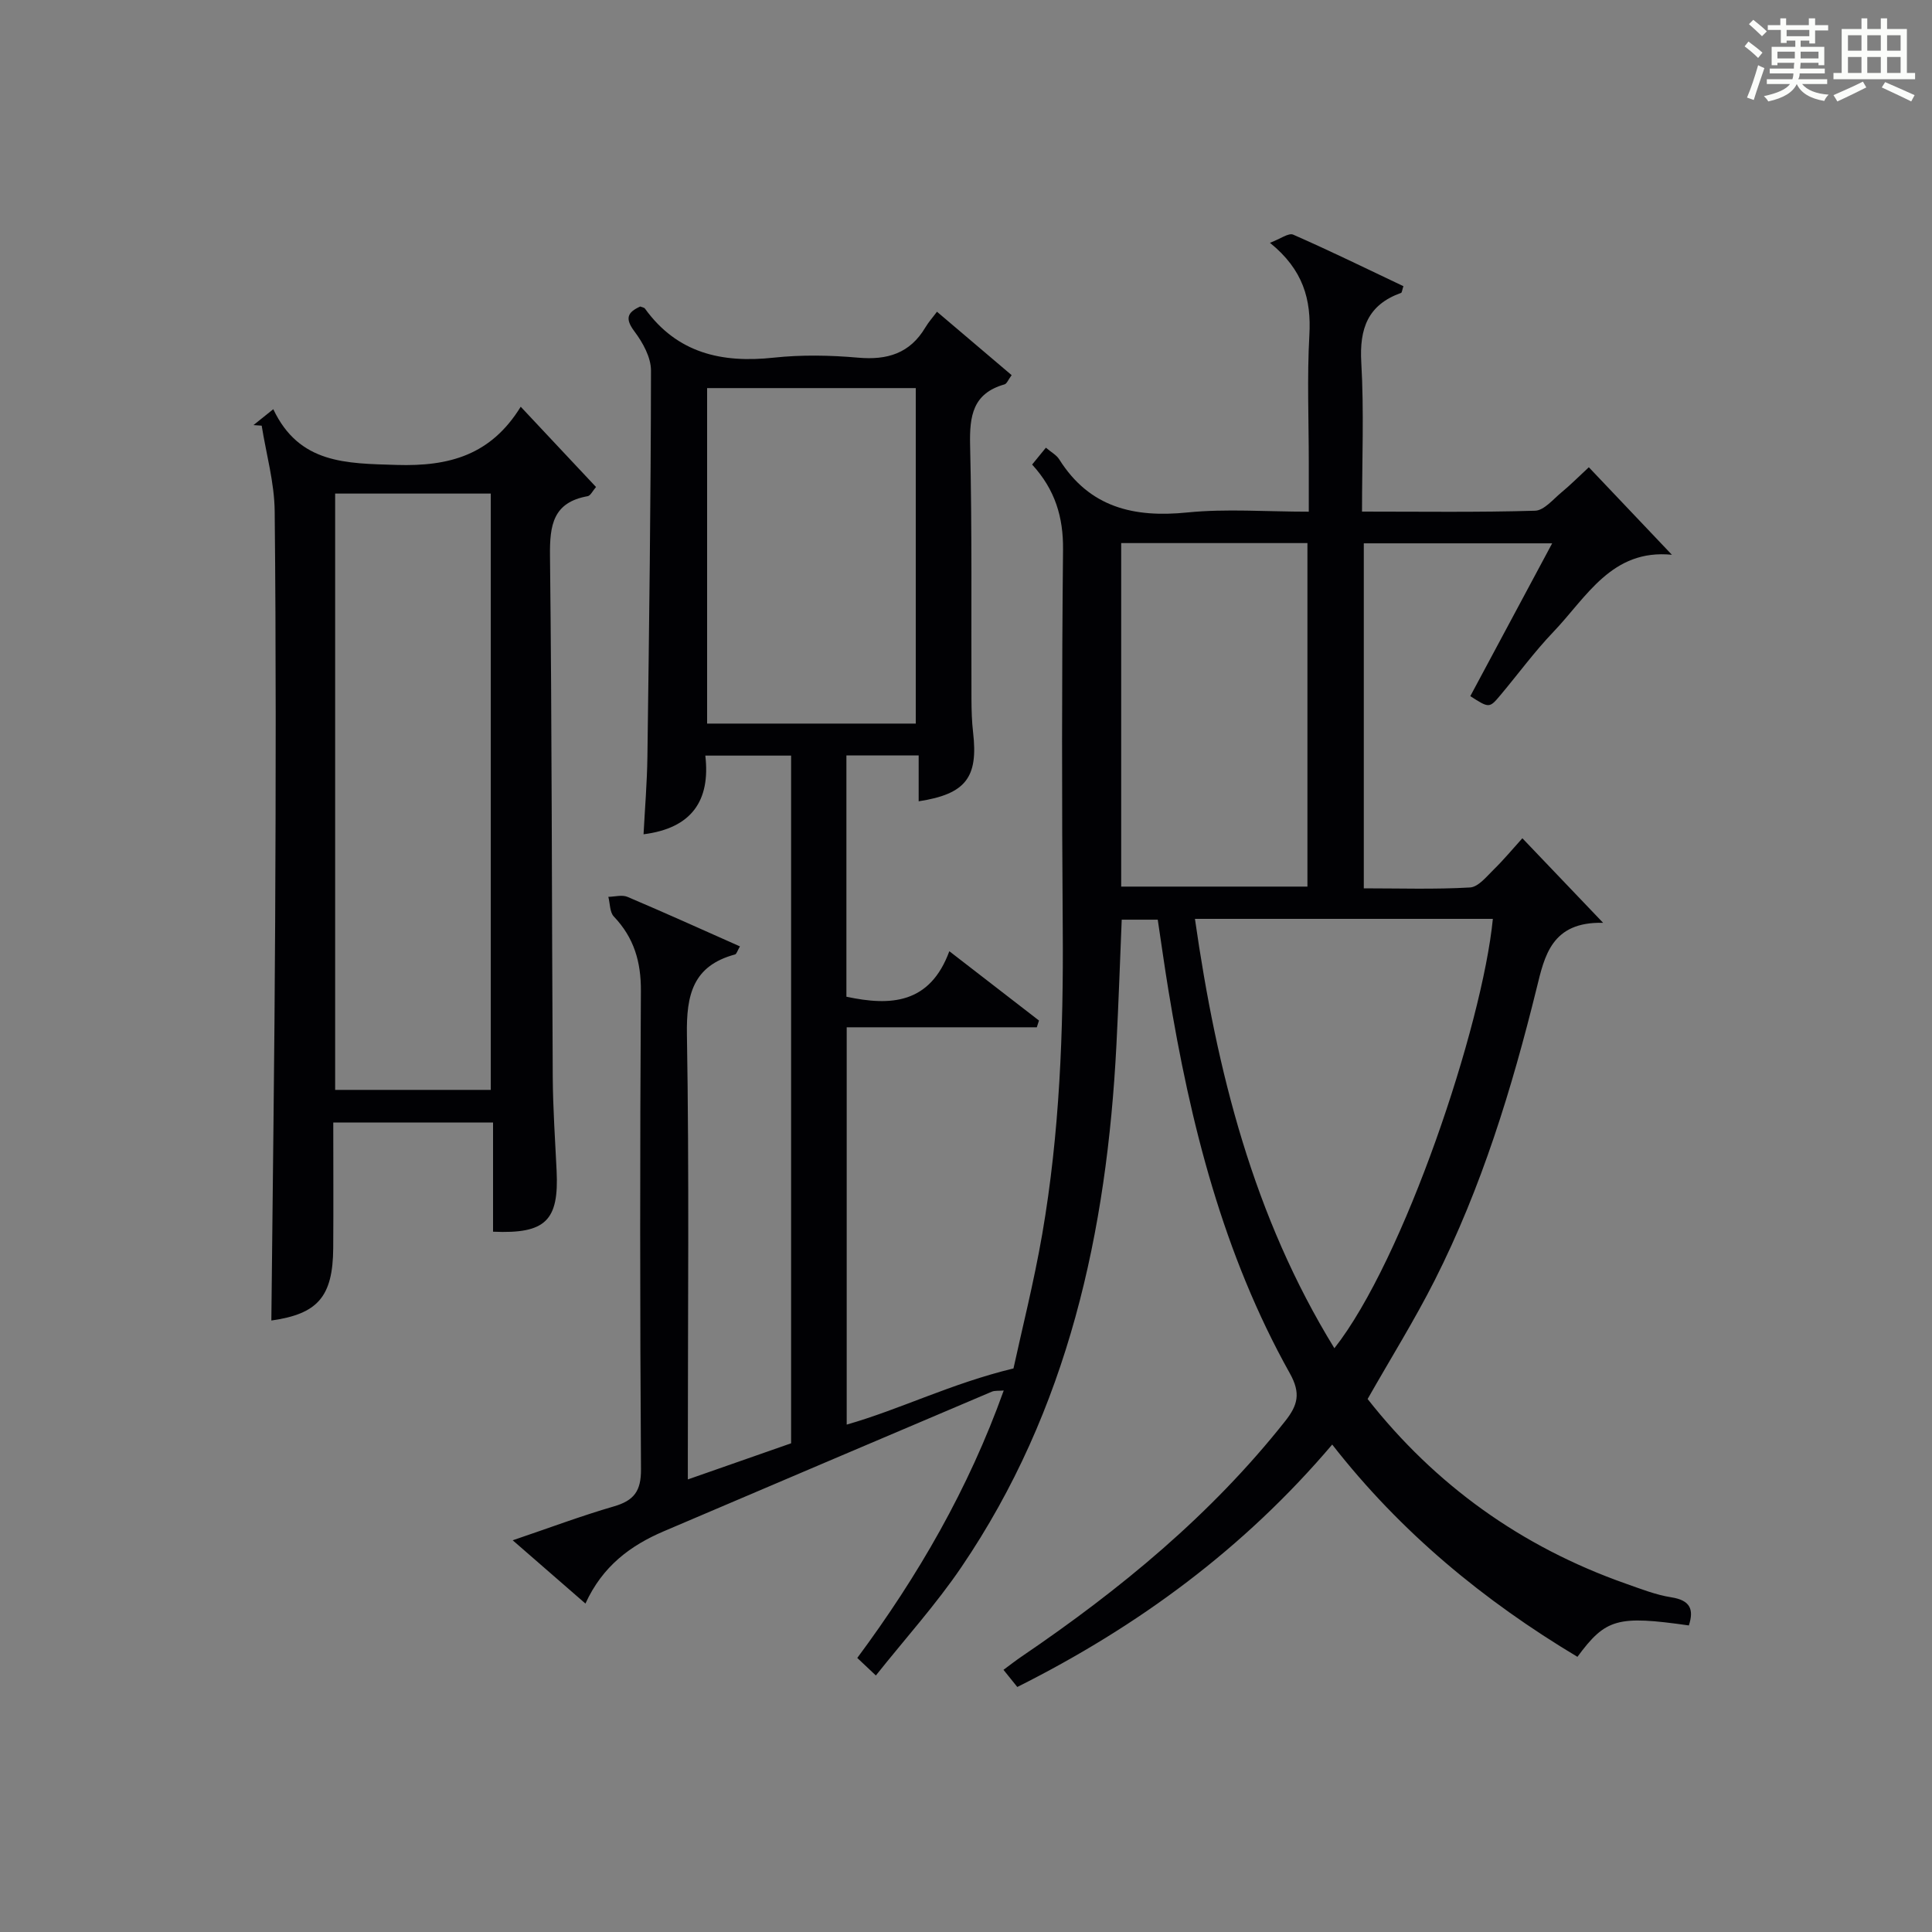
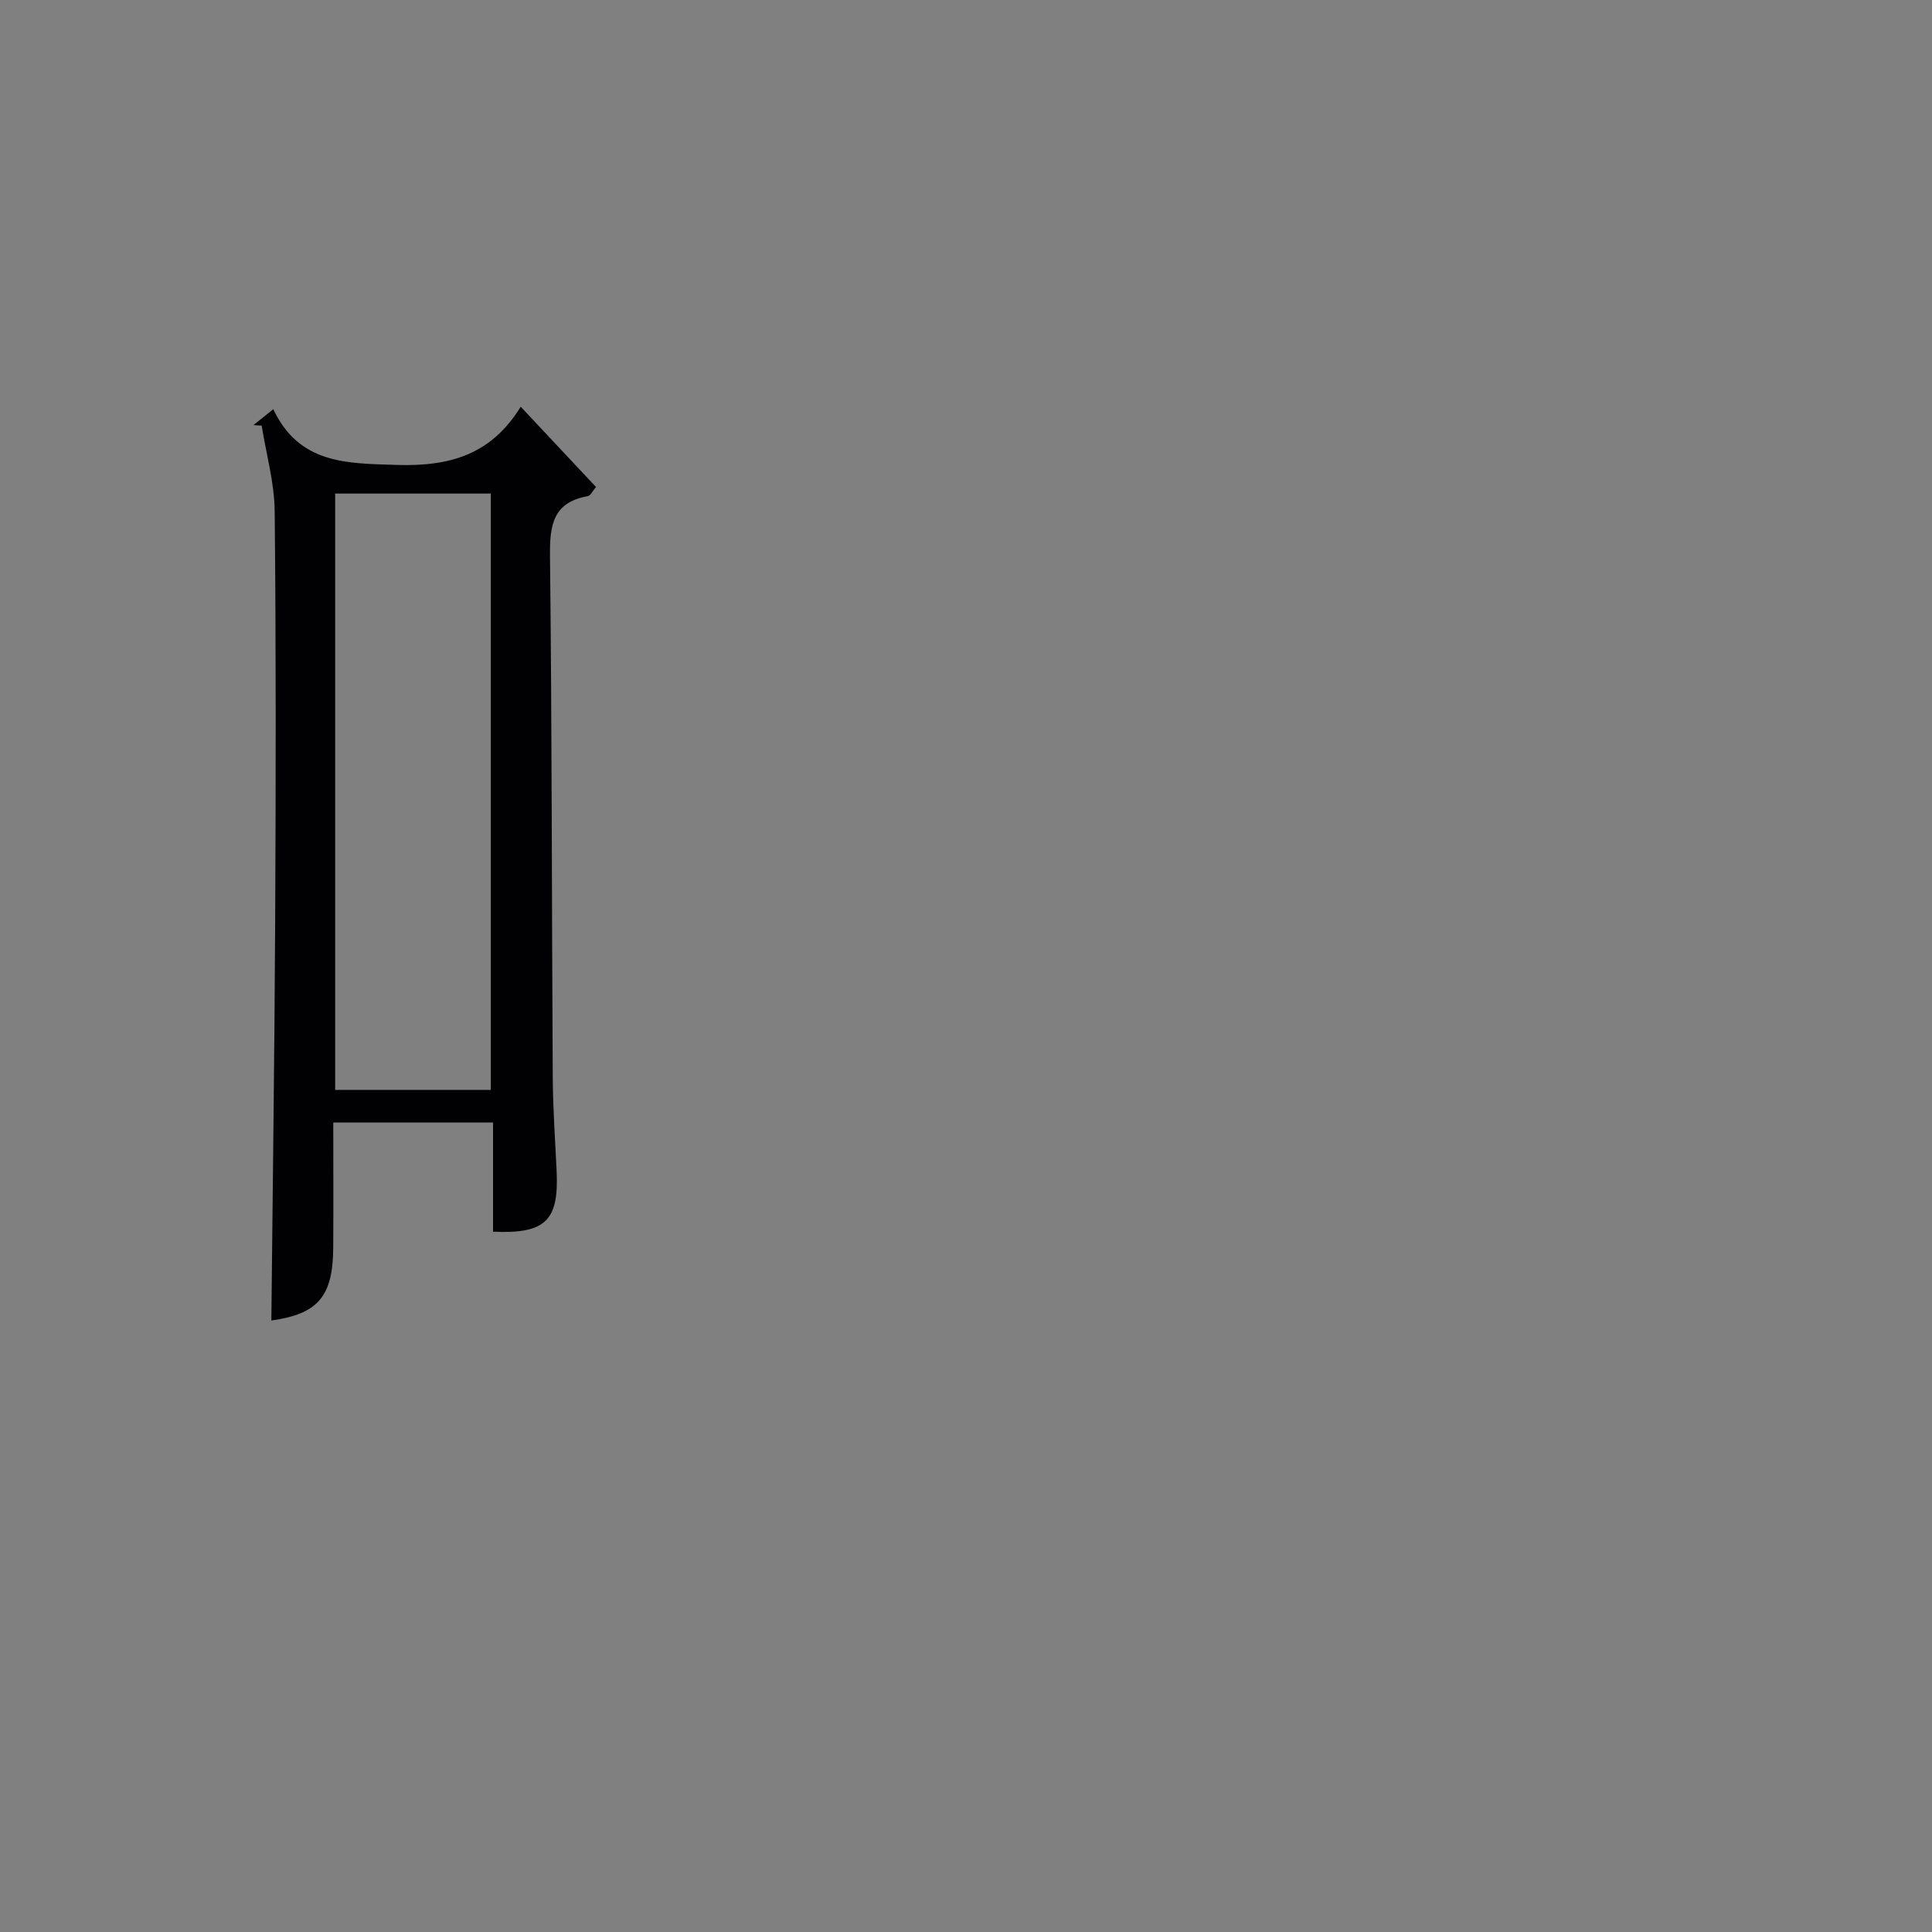
<svg xmlns="http://www.w3.org/2000/svg" version="1.1" id="漢_ZDIC_典" x="0px" y="0px" viewBox="0 0 400 400" style="enable-background:new 0 0 400 400;" xml:space="preserve">
  <rect x="0" y="0" width="400" height="400" fill="#808080" stroke="none" />
  <style type="text/css">
	.st1{fill:#010104;}
	.st0{fill:#fbfcfa;}
</style>
  <g>
-     <path class="st0" d="M361.2,9.6l0.8-1c0.9,0.7,1.9,1.4,2.9,2.3L364,12C363,11,362,10.2,361.2,9.6z M361.7,20.2   c0.9-2.1,1.6-4.3,2.3-6.7c0.4,0.2,0.8,0.4,1.3,0.6c-0.7,2.1-1.5,4.3-2.2,6.6L361.7,20.2z M362.1,5l0.9-0.9c1,0.8,2,1.6,2.8,2.4   l-1,1C363.9,6.6,363,5.8,362.1,5z M374.6,3.8h1.2v1.4h2.7v1.1h-2.7v2.7h-1.2V8.4h-1.8v1.3h4.9v3.8h-1.2v-0.5h-3.7   c0,0.4-0.1,0.9-0.1,1.2h5.1v1h-5.2c0,0.5-0.1,0.9-0.3,1.2h6v1h-5.2c1.1,1.3,2.9,2,5.5,2.2c-0.4,0.4-0.7,0.8-0.9,1.3   c-2.9-0.5-4.8-1.6-5.7-3.5H372c-0.8,1.7-2.7,2.9-5.9,3.6c-0.2-0.4-0.6-0.8-0.9-1.1c2.8-0.6,4.6-1.4,5.4-2.5h-4.8v-1h5.3   c0.1-0.3,0.2-0.7,0.2-1.2h-4.9v-1h5c0-0.4,0-0.8,0.1-1.2H368v0.5h-1.2V9.7h4.9V8.4h-1.8v0.5h-1.2V6.2H366V5.2h2.6V3.8h1.2v1.4h4.7   V3.8z M368,12.1h3.6c0-0.4,0-0.9,0-1.4H368V12.1z M369.9,7.5h4.7V6.2h-4.7V7.5z M376.5,10.7h-3.7c0,0.5,0,1,0,1.4h3.7V10.7z" />
-     <path class="st0" d="M385.3,3.8h1.3V6h2.8V3.8h1.3V6h4.1v9.1h1.7v1.3h-16.9v-1.3h1.7V6h4.1V3.8z M385.7,16.9l0.7,1.2   c-1.8,0.9-3.8,1.9-6,2.9c-0.2-0.4-0.5-0.8-0.8-1.3C381.9,18.7,383.9,17.8,385.7,16.9z M382.6,10.5h2.8V7.3h-2.8V10.5z M382.6,15.1   h2.8v-3.3h-2.8V15.1z M386.6,10.5h2.8V7.3h-2.8V10.5z M386.6,15.1h2.8v-3.3h-2.8V15.1z M390.3,17c2.1,0.9,4.1,1.8,6.1,2.7l-0.7,1.3   c-2.2-1.1-4.2-2-6.1-2.9L390.3,17z M393.5,7.3h-2.8v3.2h2.8V7.3z M390.7,15.1h2.8v-3.3h-2.8V15.1z" />
-     <path class="st1" d="M181.34,346.89c-1.72-1.63-2.65-2.5-3.85-3.63c12.59-16.97,23.04-35.02,30.32-55.37c-1.06,0.1-1.85-0.02-2.48,0.25   c-22.63,9.6-45.26,19.24-67.87,28.88c-6.92,2.95-12.71,7.22-16.25,14.98c-4.99-4.34-9.65-8.39-15.06-13.1   c7.53-2.55,14.17-5.05,20.96-7.02c4.16-1.21,5.63-3.17,5.6-7.69c-0.22-33-0.22-66-0.02-99c0.04-6.06-1.43-11.06-5.6-15.43   c-0.86-0.9-0.78-2.7-1.14-4.08c1.33-0.02,2.85-0.47,3.97,0.01c7.75,3.29,15.43,6.76,23.28,10.25c-0.54,0.91-0.7,1.58-1.02,1.67   c-8.72,2.35-10.1,8.35-9.96,16.62c0.48,28.66,0.19,57.33,0.19,86c0,1.77,0,3.54,0,6.07c7.59-2.65,14.42-5.04,21.38-7.48   c0-47.45,0-94.73,0-142.38c-5.8,0-11.52,0-17.76,0c1.09,9.38-2.88,15.04-12.79,16.29c0.28-5.36,0.73-10.72,0.8-16.09   c0.35-26.64,0.71-53.29,0.74-79.93c0-2.72-1.69-5.78-3.41-8.07c-2.05-2.72-1.46-3.98,1.18-5.18c0.39,0.16,0.82,0.2,0.98,0.43   c6.67,9.24,15.89,11.32,26.65,10.16c5.77-0.62,11.69-0.51,17.48,0c6.04,0.54,10.73-0.88,13.92-6.25c0.68-1.14,1.58-2.14,2.41-3.26   c5.5,4.67,10.4,8.83,15.46,13.13c-0.71,0.95-0.99,1.77-1.47,1.91c-6.59,1.87-7.27,6.54-7.13,12.6c0.42,17.49,0.21,34.99,0.28,52.49   c0.01,2.33,0.07,4.68,0.34,6.99c1.08,9.29-1.5,12.74-11.27,14.24c0-3.09,0-6.13,0-9.49c-5.25,0-9.97,0-14.96,0   c0,16.75,0,33.33,0,49.95c9.19,1.97,17.29,1.49,21.31-9.42c6.68,5.17,12.62,9.76,18.56,14.35c-0.15,0.47-0.3,0.93-0.45,1.4   c-13.02,0-26.03,0-39.36,0c0,27.83,0,54.88,0,82.26c11.2-3.21,21.58-8.5,34.53-11.63c1.7-7.86,4.22-17.79,5.96-27.85   c3.6-20.89,4.4-41.99,4.24-63.17c-0.19-26.16-0.2-52.33,0.06-78.5c0.07-6.74-1.64-12.42-6.4-17.62c0.91-1.12,1.8-2.2,2.85-3.49   c1.09,0.93,2.2,1.51,2.77,2.43c6.27,9.96,15.44,12.1,26.53,10.98c8.06-0.81,16.27-0.16,25.13-0.16c0-3.55,0-6.81,0-10.08   c0-8.83-0.37-17.69,0.12-26.49c0.41-7.34-1.24-13.5-8.16-19.1c2.15-0.8,3.86-2.11,4.81-1.69c7.71,3.38,15.27,7.09,22.82,10.67   c-0.27,0.81-0.3,1.33-0.48,1.39c-6.89,2.46-8.65,7.39-8.24,14.41c0.58,10.09,0.15,20.24,0.15,30.87c12.27,0,24.06,0.17,35.83-0.18   c1.87-0.06,3.75-2.38,5.48-3.81c1.91-1.58,3.65-3.34,5.65-5.19c5.74,6.05,11.26,11.86,17.2,18.12   c-12.47-1.24-17.64,8.75-24.56,15.99c-3.9,4.08-7.26,8.68-10.9,13.02c-2.34,2.79-2.36,2.77-6.28,0.26   c5.53-10.33,11.09-20.7,16.95-31.64c-13.27,0-25.95,0-39,0c0,23.56,0,47.26,0,71.43c7.44,0,14.74,0.24,22-0.18   c1.71-0.1,3.42-2.26,4.9-3.71c2.02-1.97,3.83-4.16,5.93-6.48c5.54,5.8,10.64,11.14,16.72,17.51c-10.69-0.27-12.13,6.89-13.76,13.52   c-5.14,20.84-11.4,41.28-21.11,60.49c-4.19,8.28-9.12,16.18-13.89,24.58c13.98,17.78,31.8,30.59,53.38,38.2   c3.13,1.1,6.27,2.35,9.52,2.86c3.85,0.61,4.71,2.44,3.61,5.82c-14.78-2.1-17.21-1.44-23.07,6.5   c-19.37-11.61-36.56-25.74-50.77-43.95c-18.2,21.44-40.1,37.62-65.2,50.19c-0.93-1.15-1.83-2.26-2.86-3.55   c1.42-1.05,2.57-1.95,3.78-2.77c20.34-13.82,39.18-29.3,54.54-48.72c2.61-3.3,3.28-5.76,0.97-9.89   c-13.81-24.69-20.62-51.69-25.15-79.37c-0.78-4.74-1.44-9.51-2.2-14.56c-2.34,0-4.61,0-7.46,0c-0.36,8.55-0.65,17.29-1.1,26.01   c-1.99,38.59-9.97,75.45-32.08,108.01C193.8,332.19,187.43,339.23,181.34,346.89z M247.4,190.24c4.53,31.6,12.08,61.59,28.87,88.9   c14.39-18.27,30.63-66.74,32.81-88.9C288.78,190.24,268.5,190.24,247.4,190.24z M189.6,149.81c0-23.48,0-46.5,0-69.46   c-14.65,0-28.91,0-43.2,0c0,23.31,0,46.33,0,69.46C160.93,149.81,175.06,149.81,189.6,149.81z M232.13,183.56   c13.19,0,25.9,0,38.56,0c0-23.94,0-47.51,0-71.12c-13.02,0-25.72,0-38.56,0C232.13,136.27,232.13,159.72,232.13,183.56z" />
    <path class="st1" d="M102.08,255.01c0-7.41,0-14.85,0-22.61c-11.14,0-21.85,0-33.08,0c0,8.77,0.05,17.39-0.01,26   c-0.07,10.15-3.26,13.64-12.81,15c0.27-27.46,0.66-55.04,0.79-82.63c0.14-28.31,0.19-56.63-0.1-84.94   c-0.06-5.91-1.75-11.8-2.69-17.7c-0.57-0.04-1.13-0.08-1.7-0.12c1.1-0.88,2.19-1.76,4.1-3.29c5.37,11.33,15.07,11.22,25.57,11.54   c10.87,0.33,19.49-2.04,25.66-12.05c5.55,5.92,10.47,11.17,15.59,16.62c-0.7,0.8-1.14,1.8-1.73,1.9c-7.18,1.28-7.87,6-7.8,12.33   c0.41,35.97,0.36,71.94,0.57,107.91c0.04,6.48,0.49,12.96,0.8,19.43C115.74,252.73,112.96,255.49,102.08,255.01z M69.39,102.19   c0,41.46,0,82.48,0,123.46c10.98,0,21.57,0,32.22,0c0-41.3,0-82.32,0-123.46C90.75,102.19,80.28,102.19,69.39,102.19z" />
  </g>
</svg>